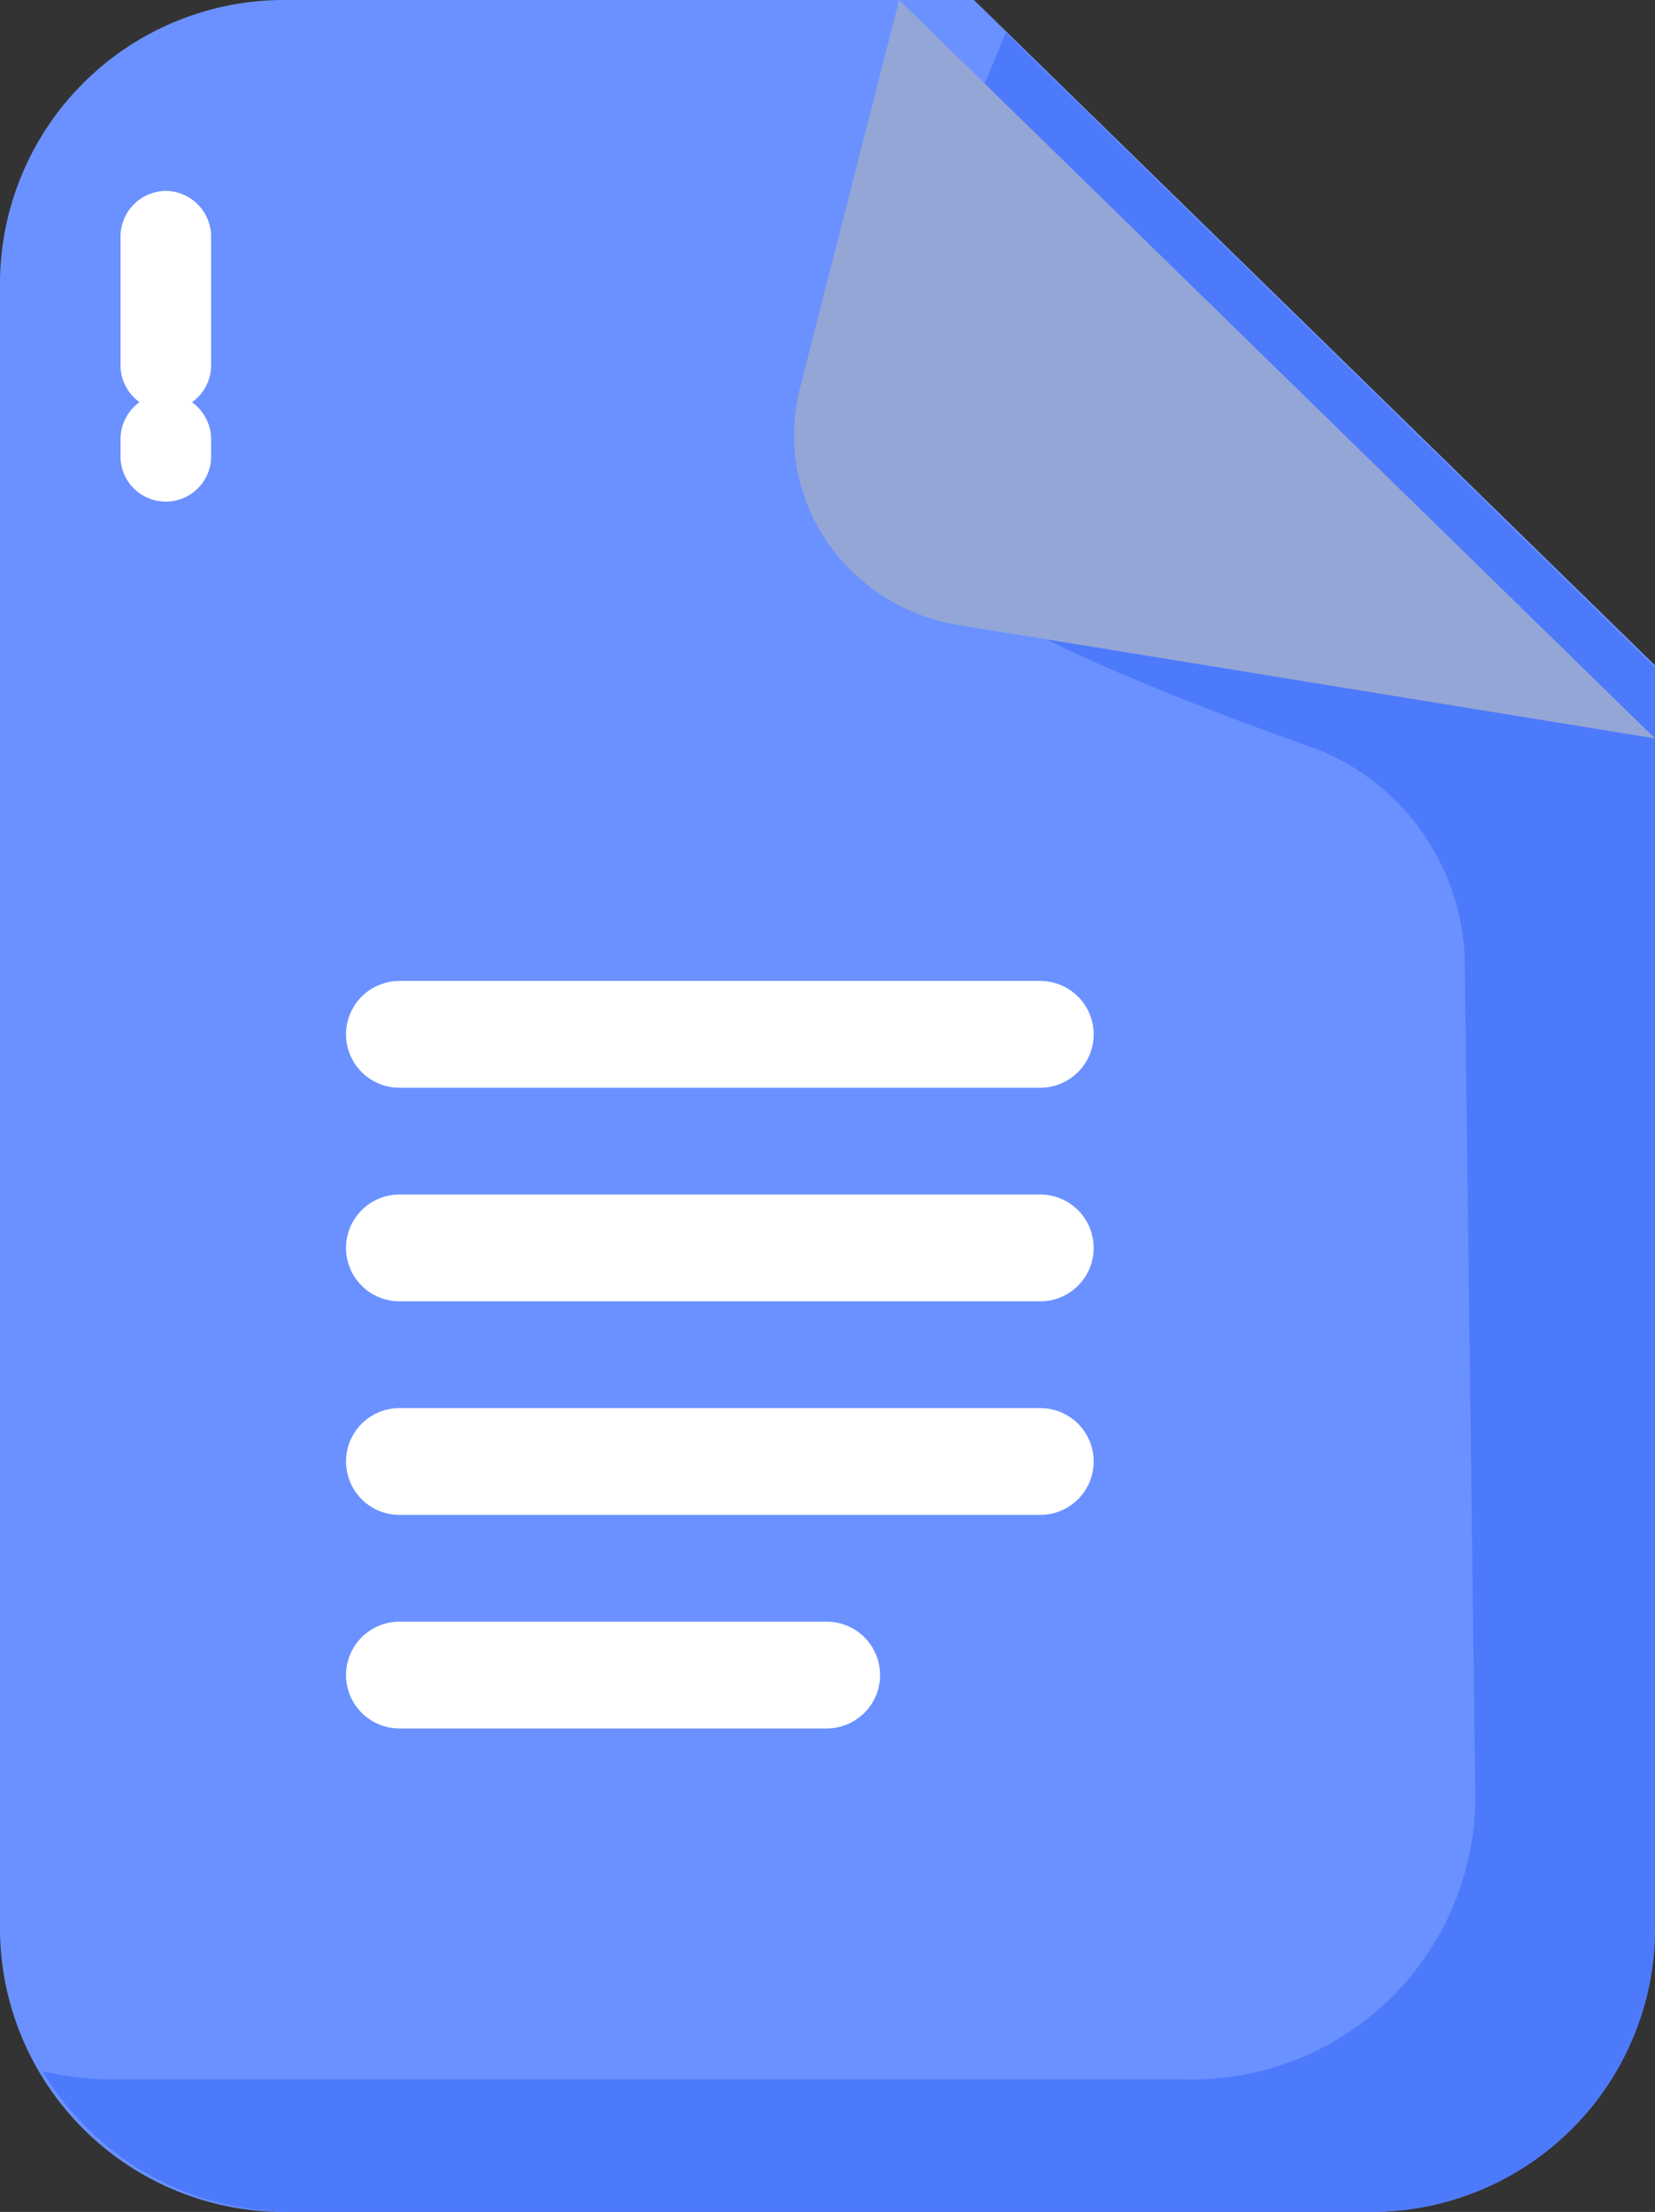
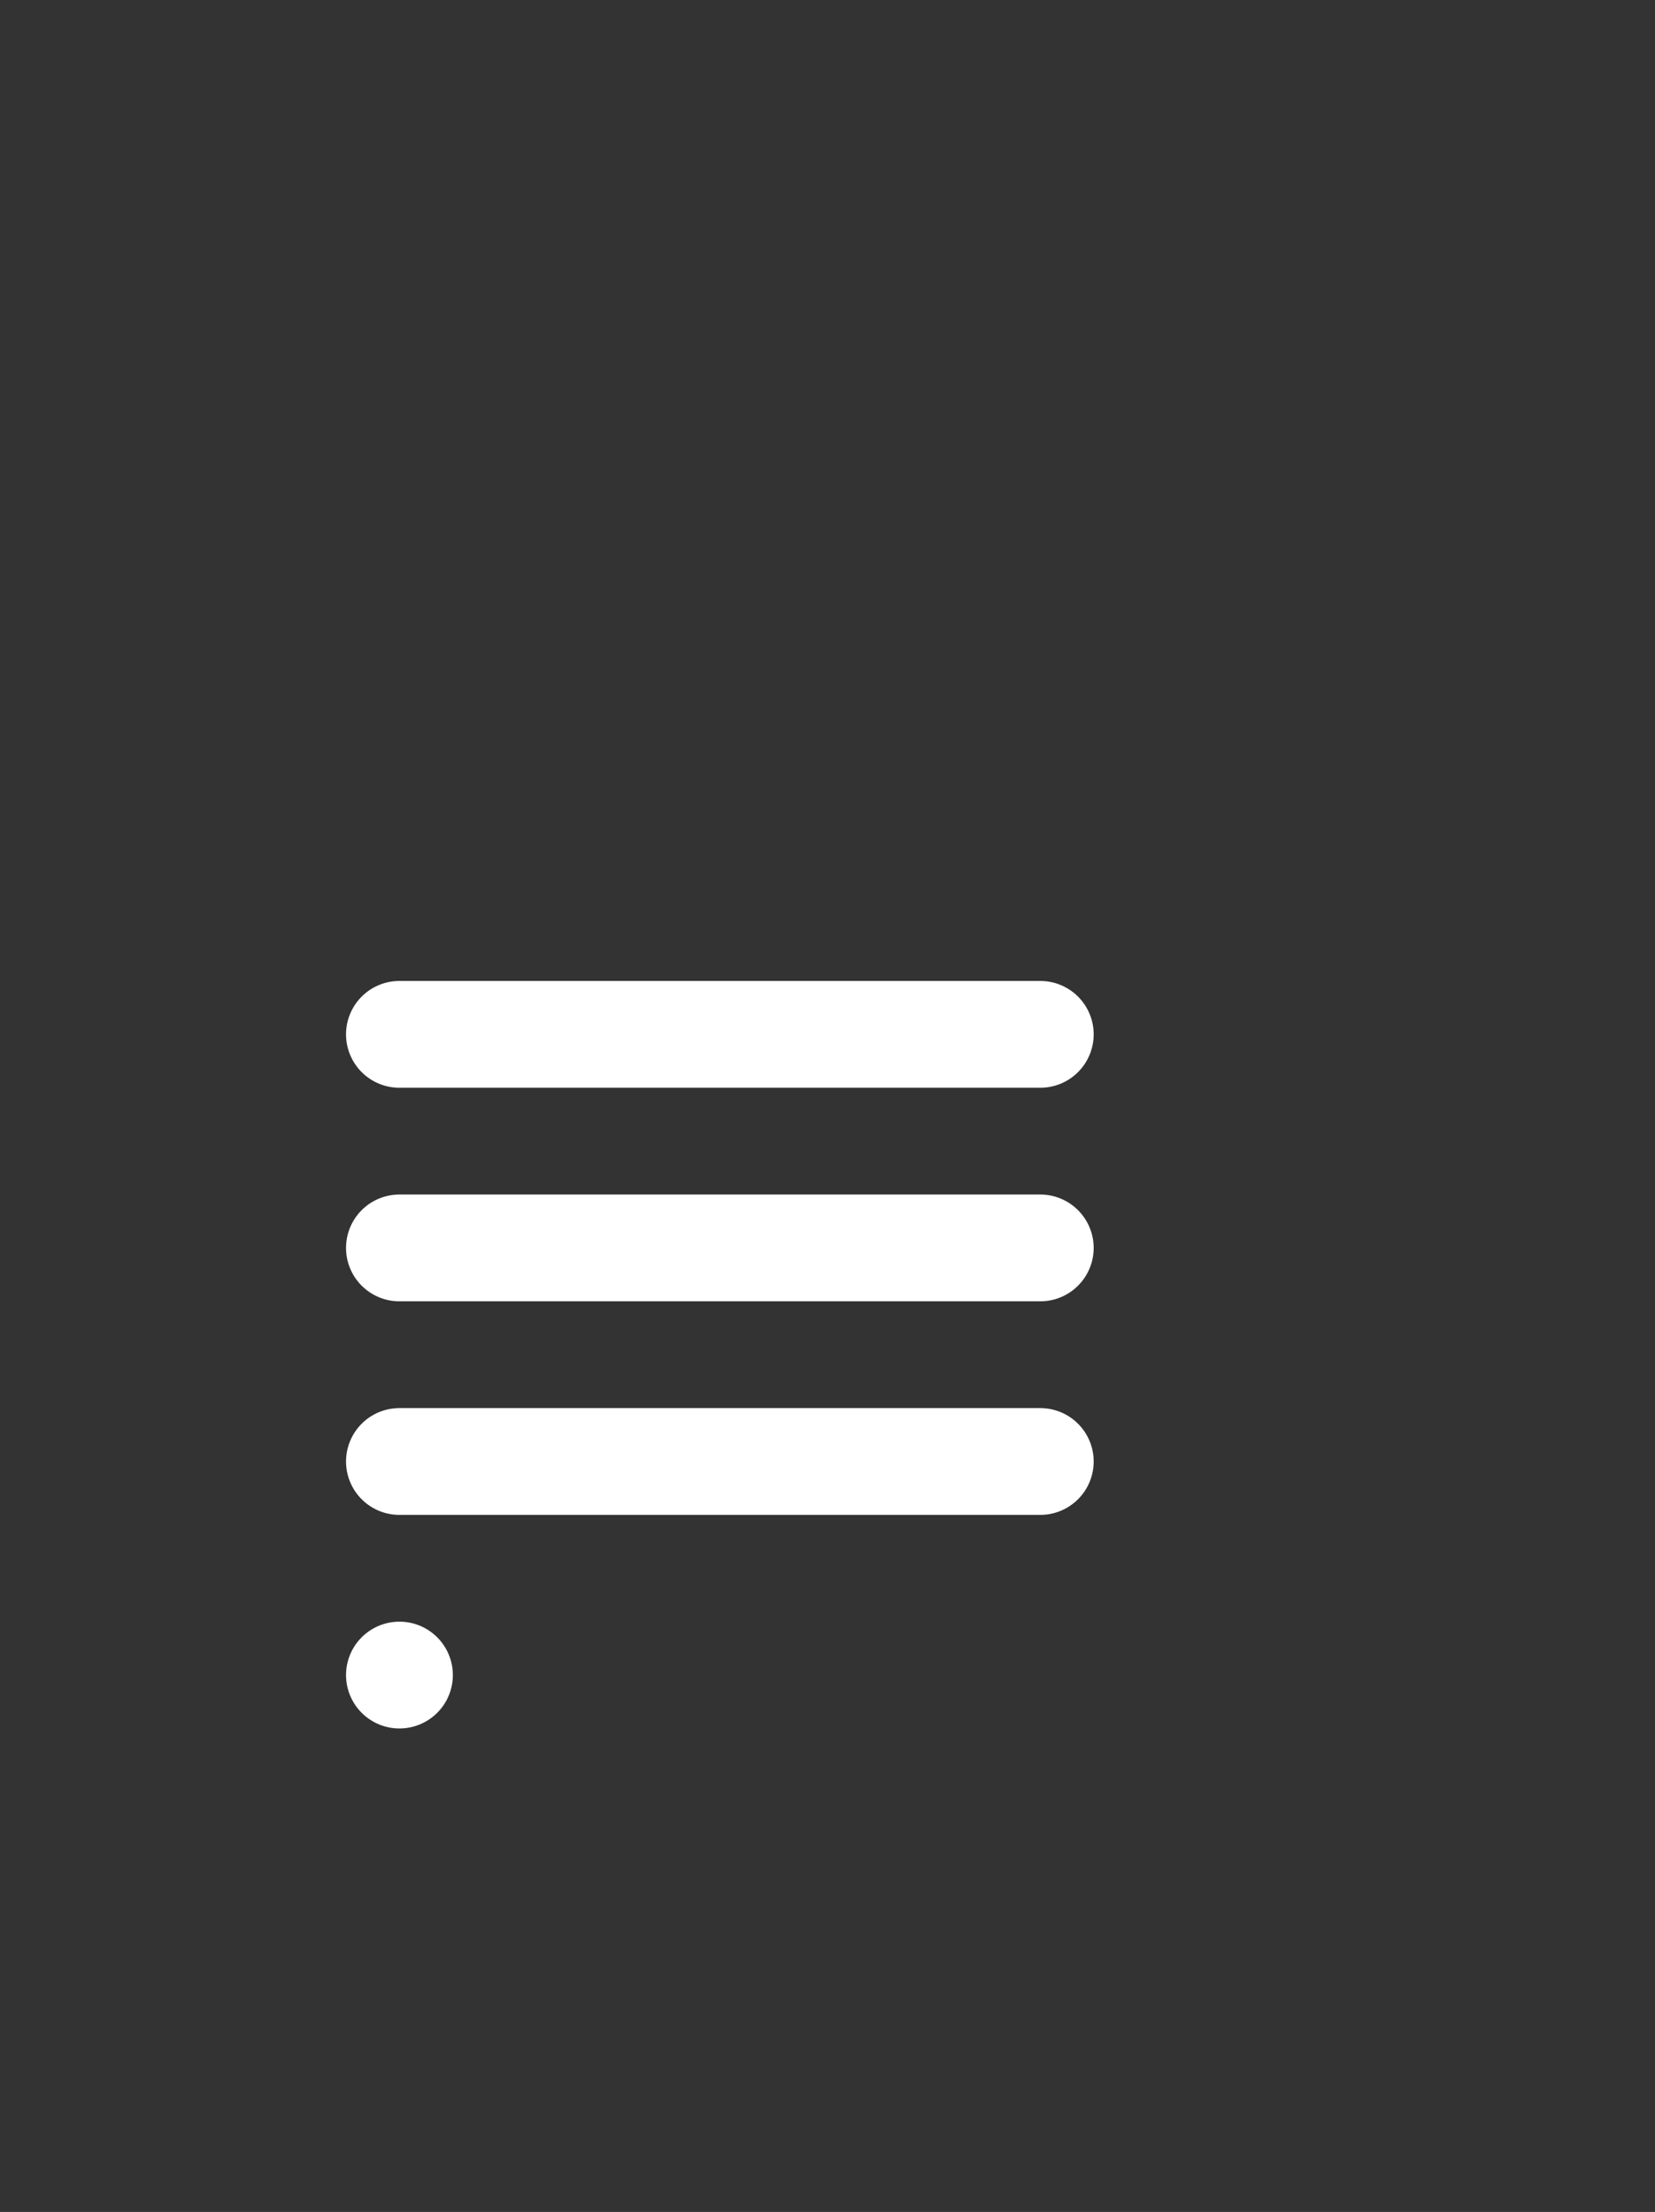
<svg xmlns="http://www.w3.org/2000/svg" width="21.694" height="29" viewBox="0 0 21.694 29">
  <rect x="0" y="0" width="21.694" height="29" fill="#333333" stroke="none" />
  <g id="layer1" transform="translate(0 0)">
-     <path id="path7475-3" d="M23.156,9.251V25.859a3.724,3.724,0,0,1-3.775,3.67H5.237a3.724,3.724,0,0,1-3.775-3.67V4.2A3.724,3.724,0,0,1,5.237.529h8.992Z" transform="translate(-1.462 -0.529)" fill="#6a91ff" />
-     <path id="path6360-9" d="M14.215.627c-.719,1.86-2.393,4.713-.708,7.107.438.665,3.1,1.693,4.778,2.286a3.078,3.078,0,0,1,1.947,2.709l.14,11.065a3.714,3.714,0,0,1-3.766,3.671H2.5a3.872,3.872,0,0,1-.909-.109A3.785,3.785,0,0,0,4.853,29.2H18.961a3.716,3.716,0,0,0,3.766-3.666V8.953Z" transform="translate(-1.033 -0.202)" fill="#4d7afb" />
-     <path id="path6696-7" d="M2.415,1.105a.6.6,0,0,1,.6.589V3.366a.594.594,0,1,1-1.187,0V1.694a.6.6,0,0,1,.589-.589Z" transform="translate(-0.248 1.398)" fill="#fff" />
-     <path id="path6702-2" d="M2.415,1.854a.6.6,0,0,1,.6.6V2.7a.594.594,0,0,1-1.187,0V2.452a.6.6,0,0,1,.587-.6Z" transform="translate(-0.248 3.307)" fill="#fff" />
-     <path id="path7319-7" d="M5.786.529l-1.3,5.089a2.479,2.479,0,0,0,.346,2A2.592,2.592,0,0,0,6.568,8.724l9.126,1.486Z" transform="translate(6 -0.529)" fill="#94a6d6" />
-     <path id="Path_17673" data-name="Path 17673" d="M282.97,378.477h-8.4a.7.7,0,1,1,0-1.4h8.4a.7.7,0,1,1,0,1.4Zm-2.8,8.4h-5.6a.7.7,0,1,1,0-1.4h5.6a.7.7,0,1,1,0,1.4Zm2.8-2.8h-8.4a.7.7,0,1,1,0-1.4h8.4a.7.7,0,0,1,0,1.4Zm0-2.8h-8.4a.7.7,0,1,1,0-1.4h8.4a.7.7,0,1,1,0,1.4Z" transform="translate(-269.334 -364.216)" fill="#fff" />
+     <path id="Path_17673" data-name="Path 17673" d="M282.97,378.477h-8.4a.7.7,0,1,1,0-1.4h8.4a.7.7,0,1,1,0,1.4Zm-2.8,8.4h-5.6a.7.7,0,1,1,0-1.4a.7.7,0,1,1,0,1.4Zm2.8-2.8h-8.4a.7.7,0,1,1,0-1.4h8.4a.7.7,0,0,1,0,1.4Zm0-2.8h-8.4a.7.7,0,1,1,0-1.4h8.4a.7.7,0,1,1,0,1.4Z" transform="translate(-269.334 -364.216)" fill="#fff" />
  </g>
</svg>